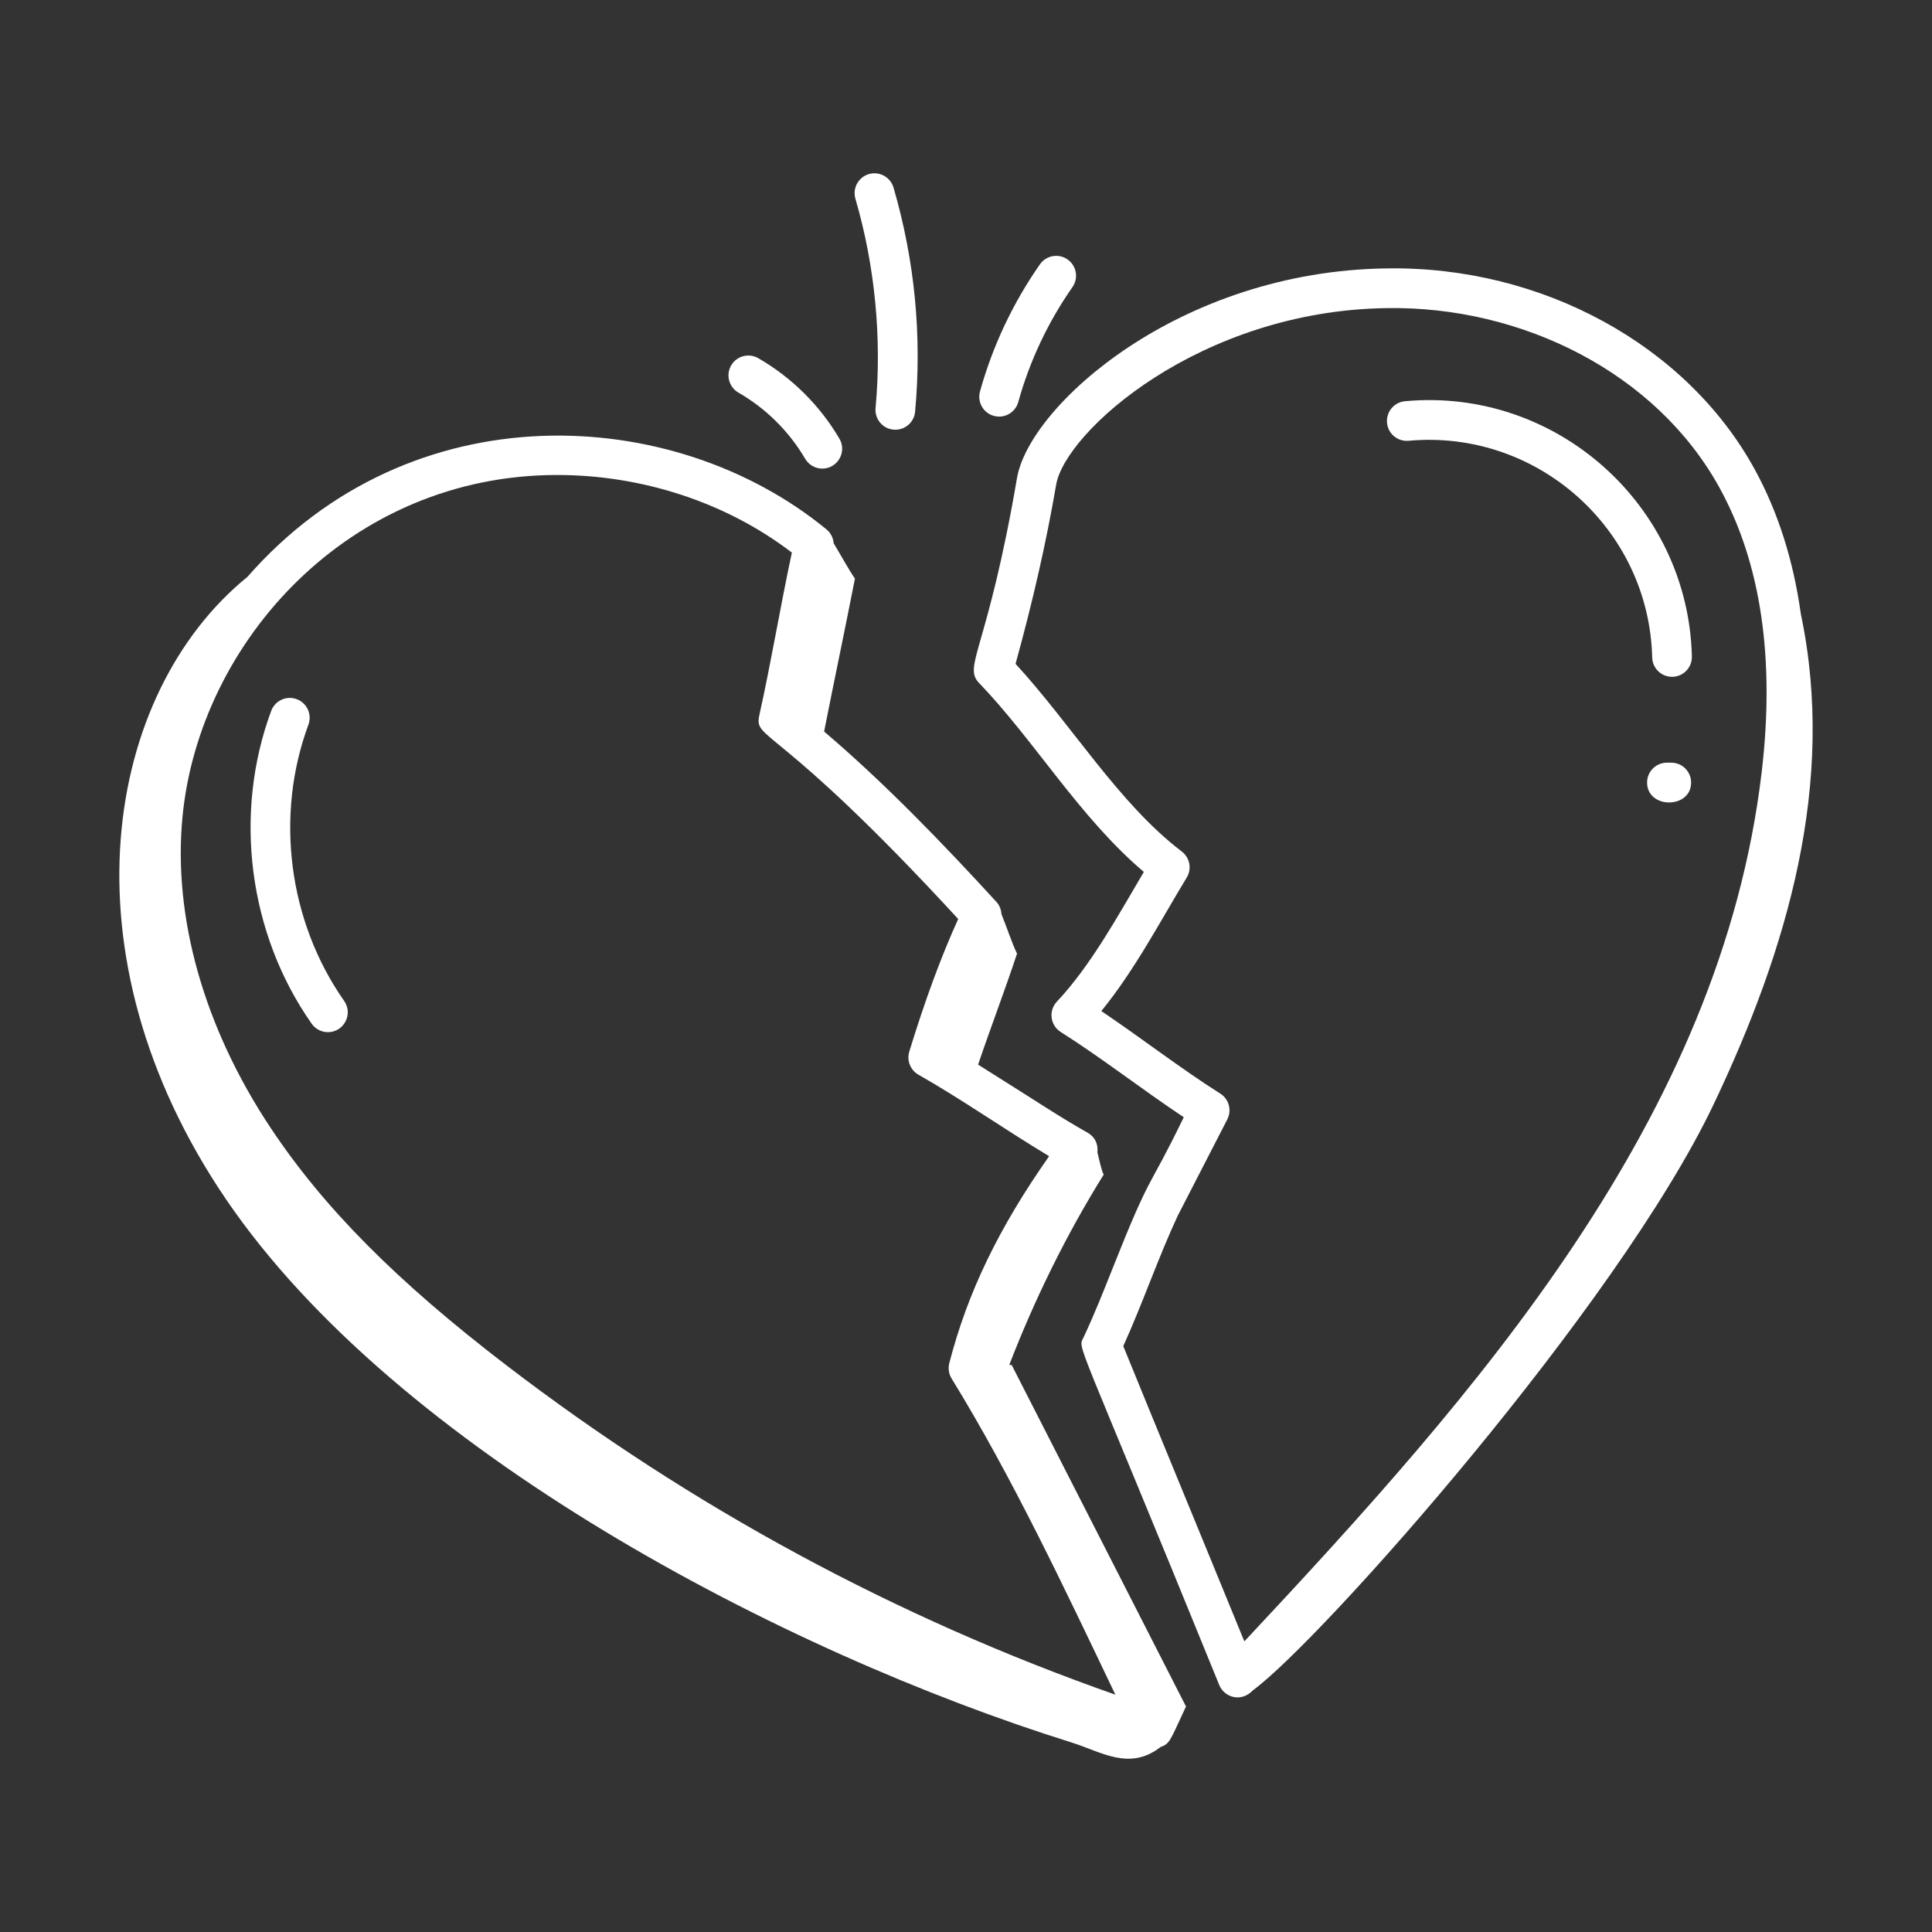
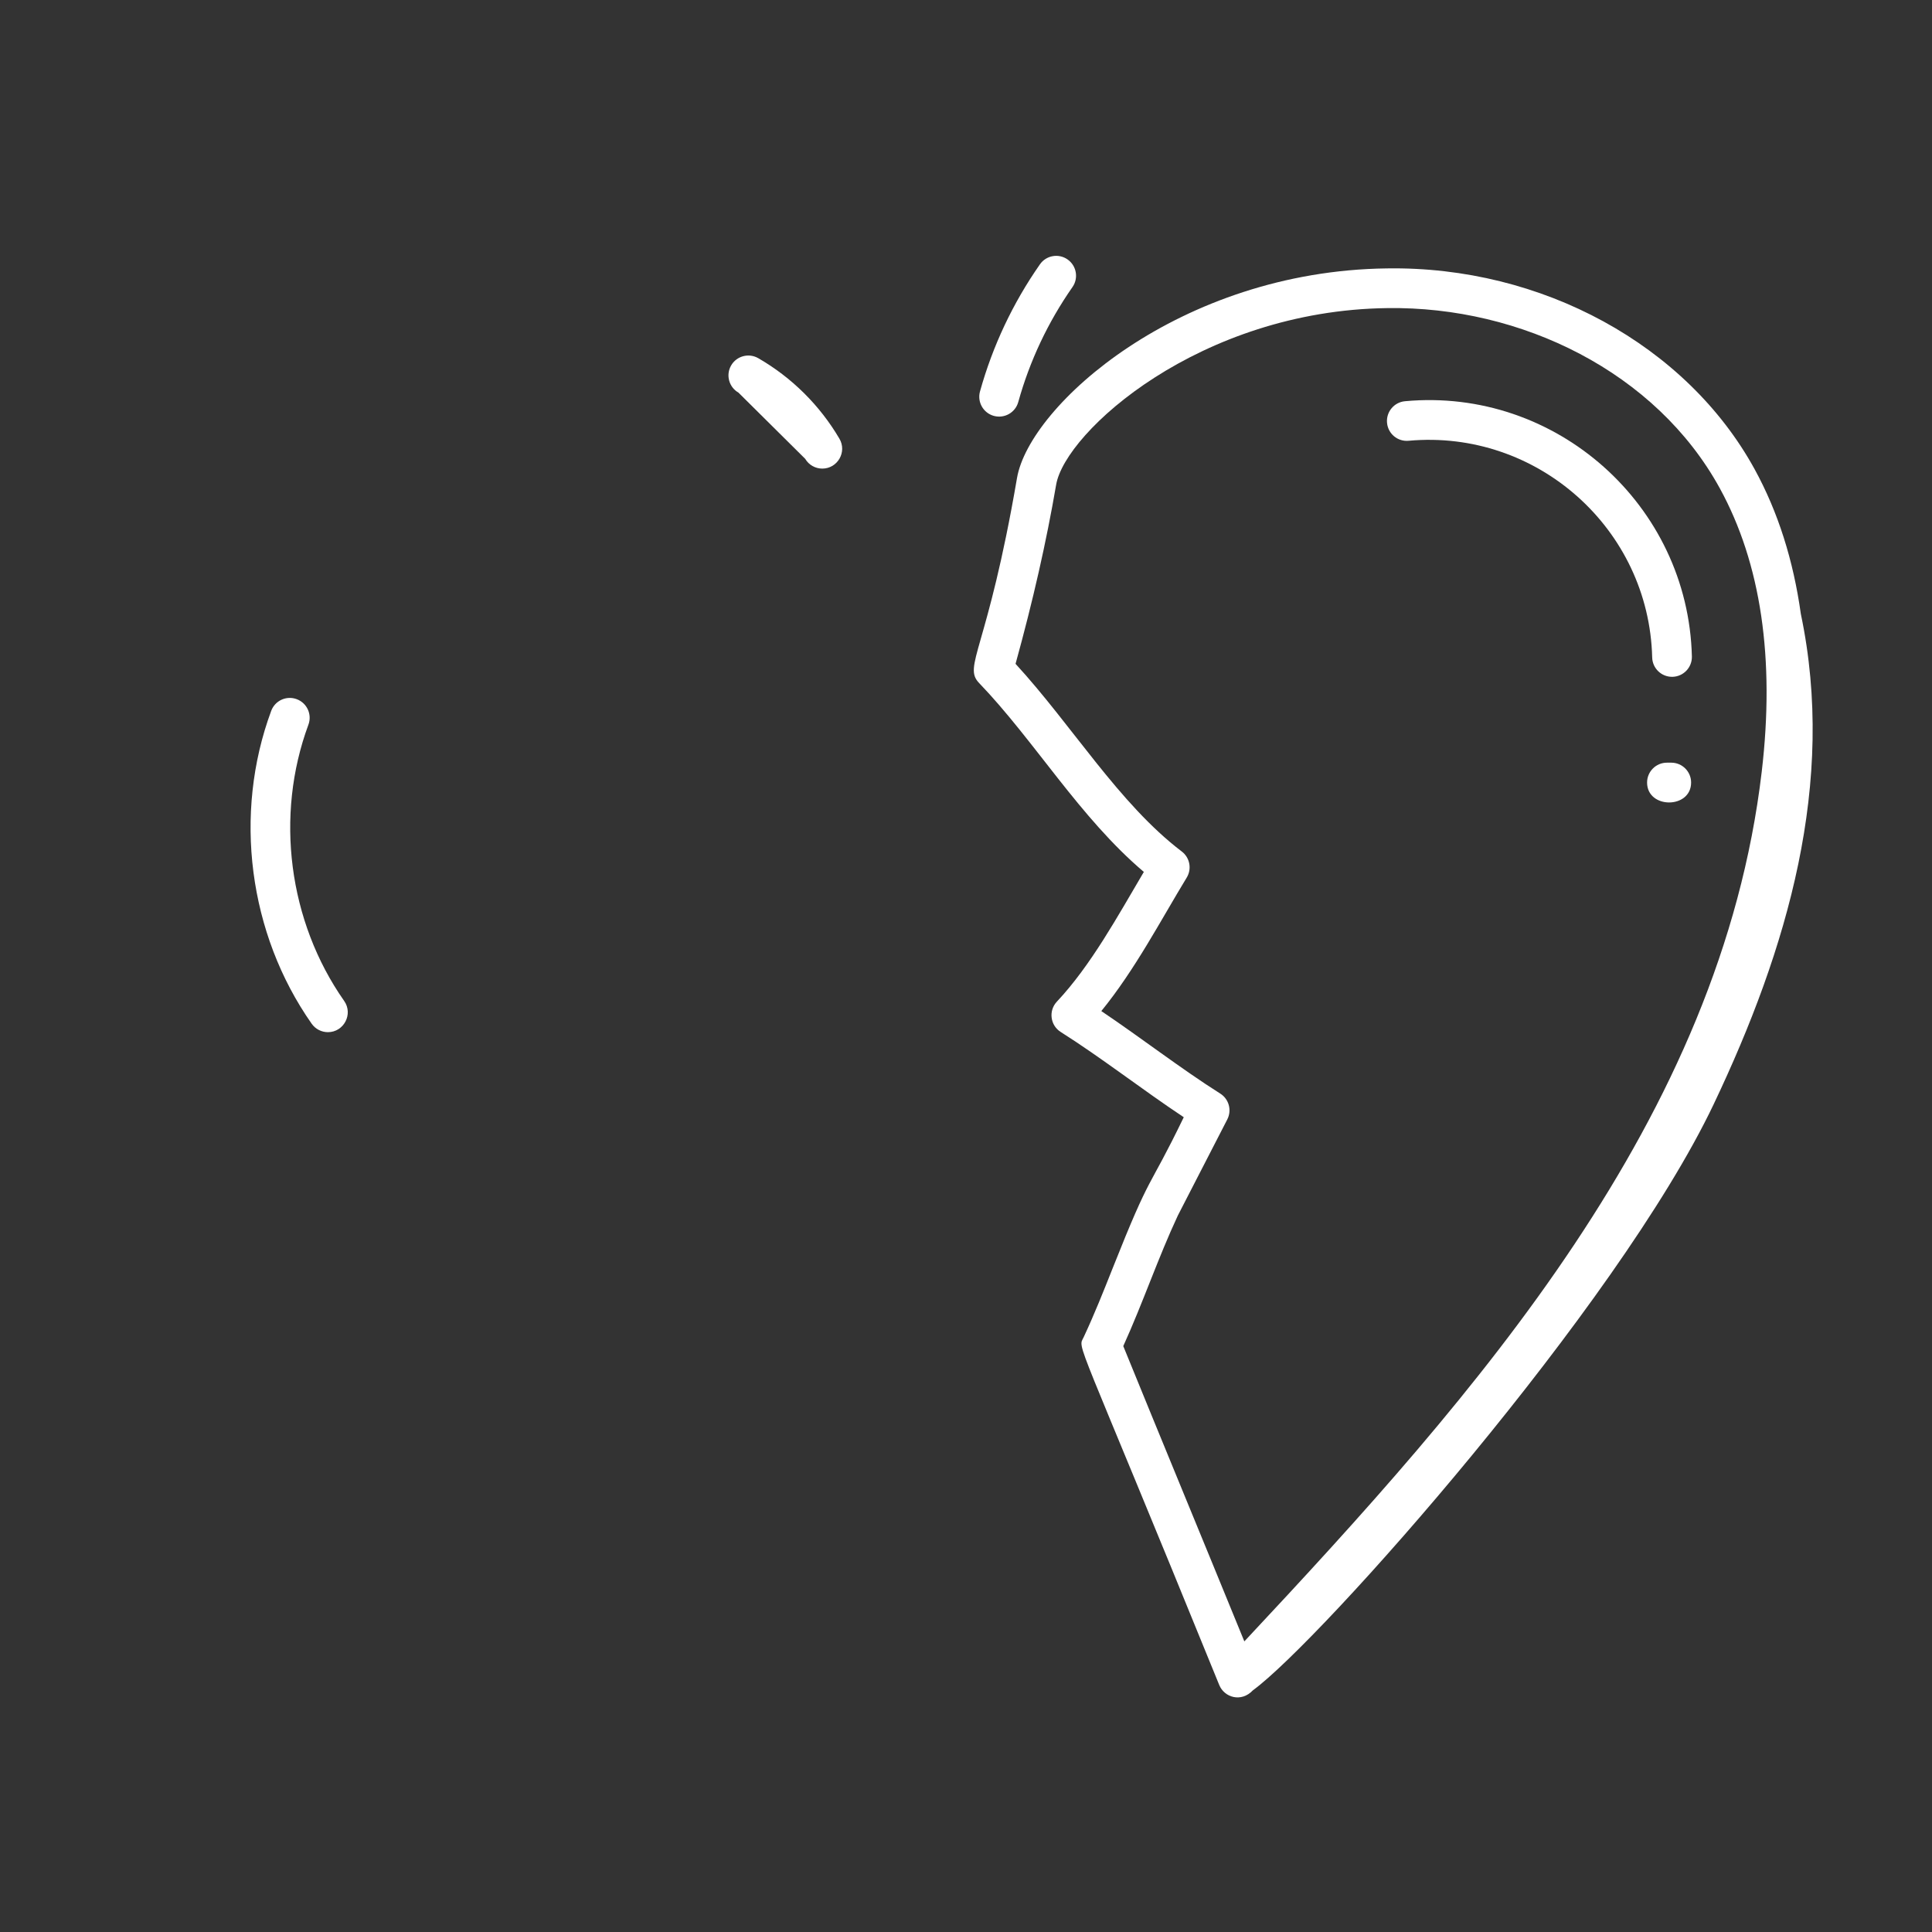
<svg xmlns="http://www.w3.org/2000/svg" width="512" height="512" viewBox="0 0 512 512" fill="none">
  <rect x="0" y="0" width="512" height="512" fill="#333333" stroke="none" />
  <path d="M259.473 181.006C274.198 196.332 286.119 216.652 303.131 231.068C296.235 242.73 289.139 255.804 280.083 265.445C277.822 267.85 278.313 271.734 281.11 273.493C291.881 280.299 302.828 288.856 313.71 296.075C303.886 316.379 305.344 309.681 294.816 336.219C292.463 342.15 290.031 348.28 287.182 354.369C285.596 357.752 284.45 351.528 323.117 446.554C324.465 449.85 328.943 451.241 332.024 447.956C349.845 434.974 428.639 346.248 454.135 292.647C473.749 251.413 486.627 207.366 477.244 162.717C475.259 148.505 471.198 135.653 464.984 124.328C446.97 91.493 408.648 70.479 367.514 71.13C312.518 71.822 272.812 107.479 269.521 126.664C261.667 172.482 255.102 176.461 259.473 181.006ZM279.891 128.445C282.288 114.458 317.932 82.273 367.648 81.65C403.205 81.124 438.899 98.653 455.757 129.383C466.668 149.267 470.408 174.554 466.874 204.534C456.014 296.6 391.242 369.312 329.764 434.986C319.062 408.785 307.019 379.684 297.679 356.732C302.94 345.128 306.926 333.289 312.141 322.123L325.244 296.657C326.49 294.232 325.679 291.26 323.374 289.808C312.989 283.245 302.43 275.049 291.86 267.945C300.775 257.02 307.613 243.871 314.49 232.575C315.891 230.274 315.326 227.287 313.182 225.657C296.502 212.971 284.094 192.191 269.131 175.924C273.775 159.116 277.299 143.554 279.891 128.445Z" fill="white" />
-   <path d="M283.95 461.768C291.838 464.236 299.324 469.387 307.519 462.999C310.1 462.074 310.04 461.329 314.301 452.237C298.654 421.501 283.768 392.497 268.12 361.761L267.473 361.696C274.226 344.203 282.606 327.162 292.485 311.292C291.84 310.002 291.355 307.473 290.816 305.354C291.081 302.959 289.971 301.168 288.268 300.205C280.362 295.722 276.642 293.075 259.206 282.138C262.605 272.089 266.144 262.921 269.521 252.732C268.081 249.693 266.786 245.649 265.396 242.264C265.325 241.084 264.905 239.932 264.069 239.02C249.854 223.511 234.557 207.613 218.4 193.865C221.036 180.496 223.962 166.659 226.566 153.338C224.814 150.788 222.798 147.057 220.926 143.969C220.82 142.562 220.159 141.227 219.032 140.301C178.567 107.035 108.951 103.319 65.587 152.859C27.783 183.594 15.678 252.763 59.889 317.809C105.054 384.259 207.415 437.827 283.95 461.768ZM147.665 125.876C169.908 125.876 192.261 132.979 209.854 146.445C206.765 160.829 204.422 175.194 201.234 189.52C199.708 196.381 205.71 191.168 253.936 243.541C249.463 253.342 245.111 265.15 240.967 278.691C240.248 281.047 241.258 283.588 243.402 284.808C254.744 291.243 266.276 299.335 278.028 306.404C264.604 325.513 256.374 342.63 251.573 361.253C251.217 362.636 251.436 364.109 252.182 365.321C268.233 391.429 282.063 420.828 295.587 449.109C237.48 428.705 183.268 399.397 134.285 361.883C105.124 339.561 85.819 320.116 71.686 298.849C54.059 272.315 45.778 243.027 48.371 216.376C52.874 170.106 92.501 125.876 147.665 125.876Z" fill="white" />
  <path d="M373.298 116.808C407.329 113.711 437.011 140.142 437.846 174.232C437.918 177.089 440.257 179.363 443.103 179.363H443.237C446.141 179.287 448.435 176.876 448.367 173.972C447.379 133.833 412.353 102.614 372.333 106.328C369.439 106.595 367.312 109.157 367.579 112.054C367.843 114.945 370.374 117.075 373.298 116.808Z" fill="white" />
  <path d="M442.902 202.116H441.754C438.85 202.116 436.494 204.472 436.494 207.376C436.494 214.414 448.162 214.427 448.162 207.376C448.162 204.472 445.806 202.116 442.902 202.116Z" fill="white" />
  <path d="M71.871 188.39C61.758 215.698 65.868 247.465 82.594 271.294C83.618 272.753 85.248 273.534 86.902 273.534C91.114 273.534 93.665 268.754 91.203 265.253C76.436 244.205 72.806 216.157 81.734 192.047C82.744 189.321 81.354 186.294 78.628 185.287C75.902 184.273 72.878 185.664 71.871 188.39Z" fill="white" />
-   <path d="M213.381 121.588C214.36 123.253 216.117 124.184 217.922 124.184C221.95 124.184 224.522 119.784 222.456 116.26C217.261 107.417 209.823 100.034 200.936 94.917C198.425 93.479 195.199 94.335 193.754 96.856C192.306 99.369 193.169 102.588 195.689 104.041C202.994 108.246 209.11 114.314 213.381 121.588Z" fill="white" />
-   <path d="M237.278 113.883C239.963 113.883 242.258 111.835 242.511 109.102C244.357 89.041 242.433 69.054 236.792 49.712C235.977 46.924 233.035 45.321 230.268 46.136C227.48 46.945 225.878 49.869 226.689 52.657C231.888 70.472 233.734 89.657 232.032 108.143C231.754 111.19 234.137 113.883 237.278 113.883Z" fill="white" />
+   <path d="M213.381 121.588C214.36 123.253 216.117 124.184 217.922 124.184C221.95 124.184 224.522 119.784 222.456 116.26C217.261 107.417 209.823 100.034 200.936 94.917C198.425 93.479 195.199 94.335 193.754 96.856C192.306 99.369 193.169 102.588 195.689 104.041Z" fill="white" />
  <path d="M269.847 106.554C272.885 95.636 277.72 85.383 284.213 76.082C285.878 73.698 285.296 70.417 282.912 68.753C280.539 67.089 277.244 67.671 275.59 70.054C268.412 80.335 263.07 91.664 259.71 103.732C258.933 106.534 260.57 109.431 263.367 110.212C266.182 110.987 269.071 109.344 269.847 106.554Z" fill="white" />
</svg>